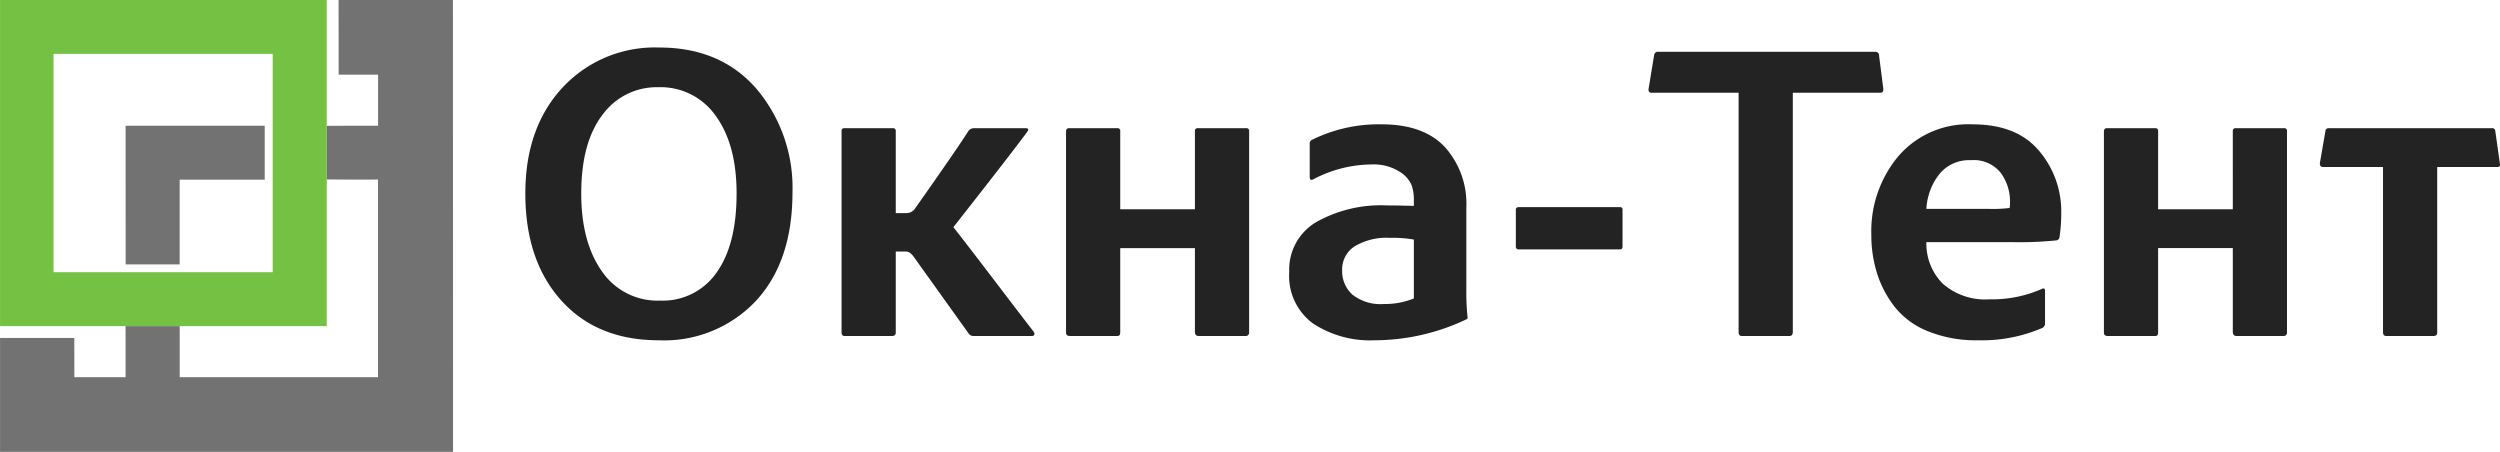
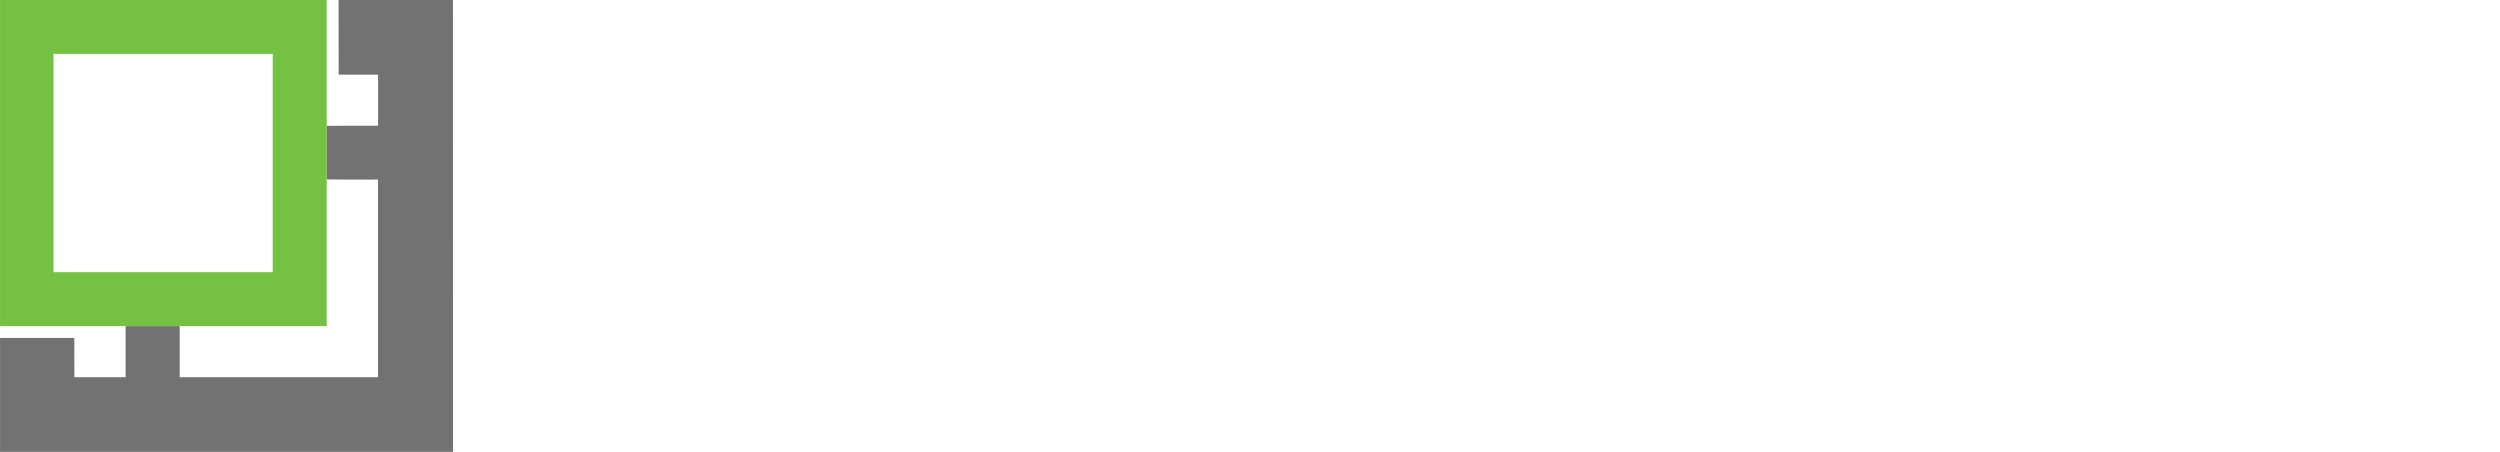
<svg xmlns="http://www.w3.org/2000/svg" width="292.906" height="52.946" viewBox="0 0 292.906 52.946">
  <g transform="translate(-202 -1176.632)">
    <g transform="translate(30.72 943.506)">
      <g transform="translate(171.28 233.126)">
        <path d="M171.28,233.127q19.138,0,38.28,0,.006,7.368,0,14.744-.006,3.138,0,6.28-.006,8.59,0,17.184-8.614.006-17.224,0H186q-7.362-.006-14.716,0V233.127m6.265,6.312q-.006,12.79,0,25.58,12.844.006,25.683,0,.006-12.79,0-25.58Q190.384,239.433,177.545,239.439Z" transform="translate(-171.28 -233.126)" fill="#75c144" />
      </g>
      <g transform="translate(171.28 233.127)">
        <path d="M210.948,233.13h13.4q.018,26.47.012,52.944-26.535,0-53.075,0V272.719q4.354,0,8.7,0c.008,1.534,0,3.069.008,4.607q3-.006,6,0c0-2,0-3.991,0-5.984h6.34c-.008,1.993,0,3.987,0,5.98h23.235q-.006-11.574,0-23.156c-2,.008-4,.016-6-.012q-.006-3.138,0-6.28c2-.024,4-.012,6.008-.012q0-3,0-5.984c-1.538,0-3.077,0-4.619,0Q210.944,237.5,210.948,233.13Z" transform="translate(-171.28 -233.13)" fill="#727272" />
-         <path d="M208.49,270.37q8.151.006,16.3,0c0,2.108,0,4.212,0,6.32q-4.983-.012-9.966,0,.006,4.965,0,9.927h-6.328Q208.488,278.5,208.49,270.37Z" transform="translate(-193.774 -255.642)" fill="#727272" />
      </g>
    </g>
-     <path d="M18.25-33.8q7.15,0,11.35,4.8a17.975,17.975,0,0,1,4.25,12.15q0,8.1-4.275,12.725A14.748,14.748,0,0,1,18.2.5Q10.95.5,6.75-4.175T2.55-16.7q0-7.7,4.35-12.4A14.748,14.748,0,0,1,18.25-33.8ZM9.1-16.7q0,5.7,2.425,9.125A7.879,7.879,0,0,0,18.35-4.15a7.655,7.655,0,0,0,6.6-3.275Q27.3-10.7,27.3-16.7q0-5.75-2.45-9.1a7.855,7.855,0,0,0-6.7-3.35,7.856,7.856,0,0,0-6.575,3.25Q9.1-22.65,9.1-16.7ZM45.95-9.9V-.4q0,.4-.45.4H39.95q-.35,0-.35-.45V-24a.309.309,0,0,1,.35-.35H45.6a.309.309,0,0,1,.35.35v9.6H47.2a1.213,1.213,0,0,0,1.05-.6q4.7-6.65,6.2-9a.824.824,0,0,1,.6-.35h6.1q.55,0,.15.5-1.65,2.25-8.6,11.1,1.35,1.7,4.7,6.1t4.75,6.2a.444.444,0,0,1,.05.2.24.24,0,0,1-.075.175A.306.306,0,0,1,61.9,0H55.1a.691.691,0,0,1-.65-.35q-5.8-8.1-6.3-8.8-.5-.75-1-.75Zm26.3-4.95H81V-24a.309.309,0,0,1,.35-.35H87a.309.309,0,0,1,.35.35V-.45A.4.4,0,0,1,86.9,0H81.45Q81,0,81-.5v-9.8H72.25V-.4q0,.4-.35.4H66.35q-.45,0-.45-.4V-23.95q0-.4.35-.4H71.9a.309.309,0,0,1,.35.35ZM106.65-4.4v-6.9a14.143,14.143,0,0,0-2.8-.2,7.27,7.27,0,0,0-4.15,1,3.21,3.21,0,0,0-1.45,2.8,3.689,3.689,0,0,0,1.2,2.85,5.336,5.336,0,0,0,3.7,1.1A8.974,8.974,0,0,0,106.65-4.4Zm6.15-10.65v9.6a27.34,27.34,0,0,0,.15,3.3.2.2,0,0,1-.15.2A25.168,25.168,0,0,1,102.05.5a12.185,12.185,0,0,1-7.225-1.975A6.9,6.9,0,0,1,92.05-7.5a6.456,6.456,0,0,1,3.125-5.825A15.425,15.425,0,0,1,103.5-15.3q.85,0,1.95.025t1.2.025v-.85a4.895,4.895,0,0,0-.275-1.6,3.5,3.5,0,0,0-1.475-1.6,5.687,5.687,0,0,0-3.2-.8,14.836,14.836,0,0,0-6.85,1.75q-.4.2-.4-.3V-22.5a.462.462,0,0,1,.3-.5,17.585,17.585,0,0,1,8.15-1.8q4.9,0,7.4,2.675A9.944,9.944,0,0,1,112.8-15.05Zm18,4.9H118.95a.309.309,0,0,1-.35-.35v-4.3q0-.3.35-.3H130.8a.265.265,0,0,1,.3.3v4.3Q131.1-10.15,130.8-10.15Zm13.9,9.7V-28.5H134.5q-.4,0-.35-.45l.65-3.95a.434.434,0,0,1,.5-.4h25.4a.407.407,0,0,1,.45.4l.5,3.9q.05.5-.35.5H151.05v28q0,.5-.4.5H145.2Q144.7.05,144.7-.45ZM176.75-11H166.7a6.653,6.653,0,0,0,1.925,4.875A7.542,7.542,0,0,0,174.1-4.3a14.394,14.394,0,0,0,6.2-1.25q.3-.1.3.25v3.75a.6.6,0,0,1-.3.6A17.946,17.946,0,0,1,172.75.5,15.026,15.026,0,0,1,166.9-.55,9.437,9.437,0,0,1,163-3.4a12.529,12.529,0,0,1-2.075-3.925,15.032,15.032,0,0,1-.675-4.575,13.656,13.656,0,0,1,3.175-9.175A10.8,10.8,0,0,1,172.1-24.8q5.2,0,7.8,3.1a10.936,10.936,0,0,1,2.6,7.25,18.8,18.8,0,0,1-.2,2.85.43.43,0,0,1-.4.4A43.321,43.321,0,0,1,176.75-11ZM166.7-14.9h7.1a16.921,16.921,0,0,0,2.65-.1,3.312,3.312,0,0,0,.05-.7,5.693,5.693,0,0,0-1.075-3.4,4.038,4.038,0,0,0-3.525-1.5,4.48,4.48,0,0,0-3.675,1.625A7.2,7.2,0,0,0,166.7-14.9Zm27.15.05h8.75V-24a.309.309,0,0,1,.35-.35h5.65a.309.309,0,0,1,.35.35V-.45a.4.4,0,0,1-.45.45h-5.45q-.45,0-.45-.5v-9.8h-8.75V-.4q0,.4-.35.4h-5.55q-.45,0-.45-.4V-23.95q0-.4.35-.4h5.65a.309.309,0,0,1,.35.35Zm20-9.5h19.1a.349.349,0,0,1,.4.3l.55,3.9q.05.35-.3.35h-7.05V-.4q0,.4-.45.4h-5.5q-.4,0-.4-.45V-19.8h-7.05q-.35,0-.35-.45l.65-3.75A.364.364,0,0,1,213.85-24.35Z" transform="translate(261 1216)" fill="#232323" />
  </g>
</svg>